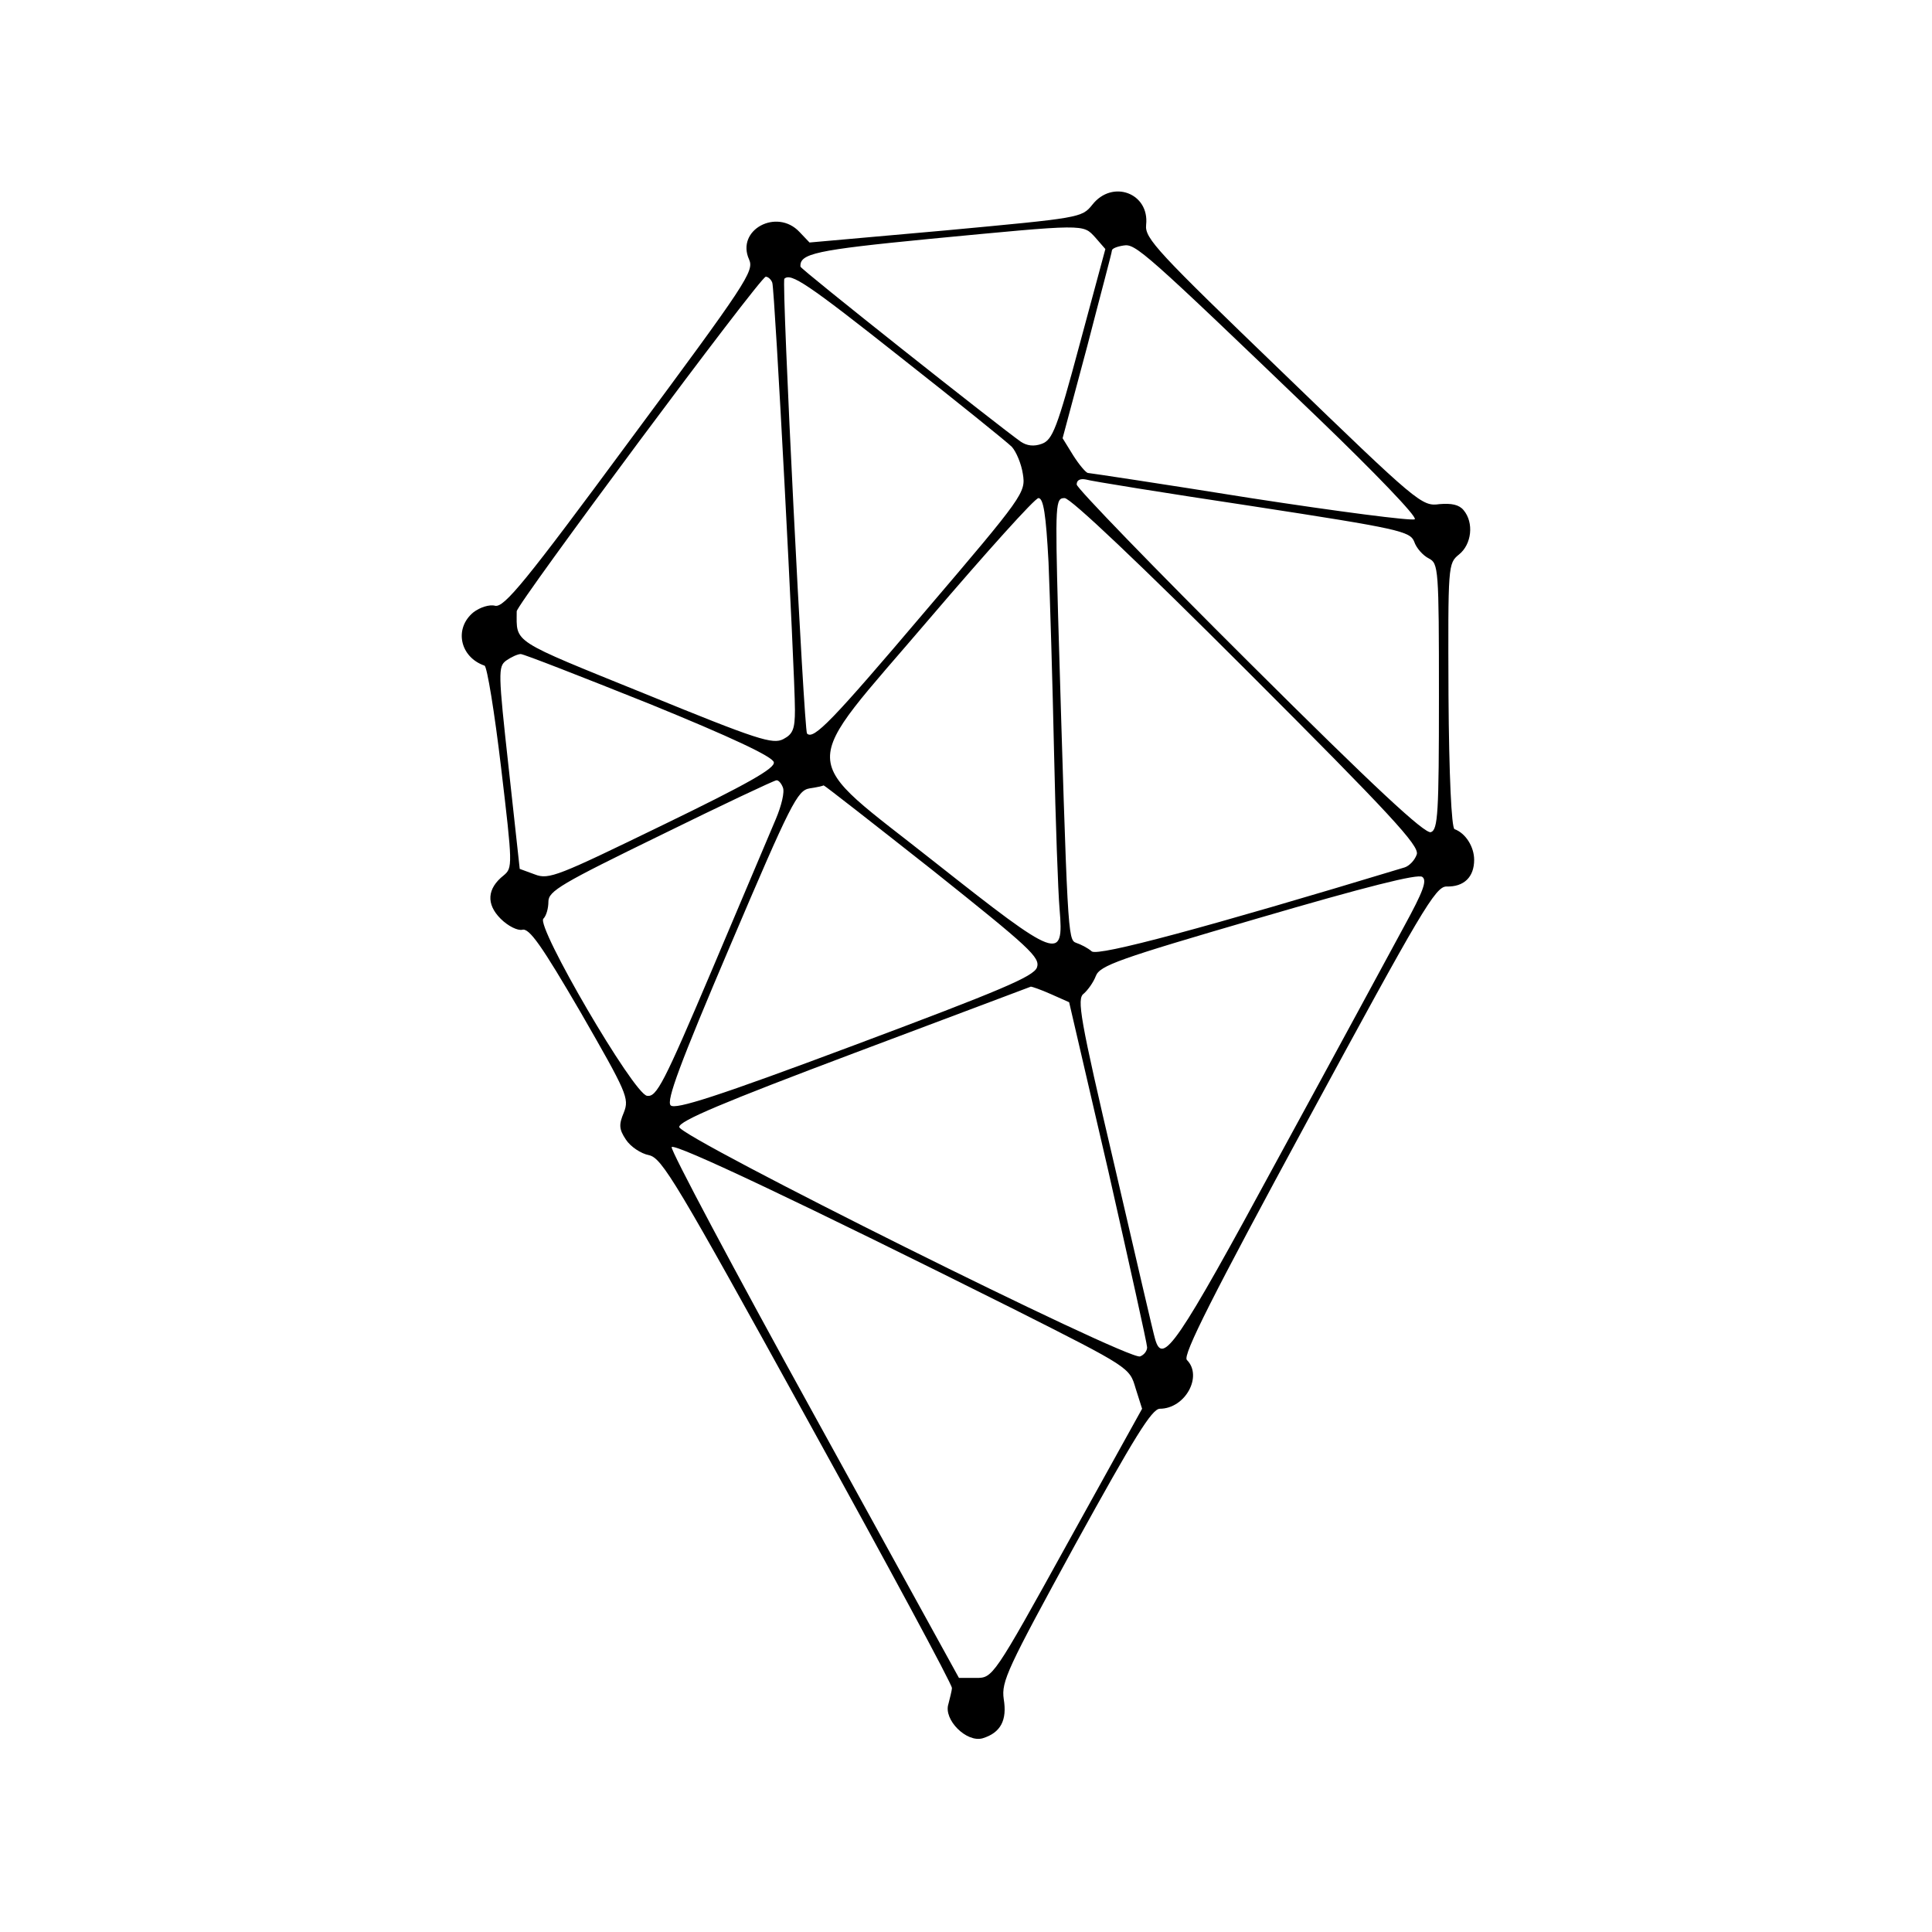
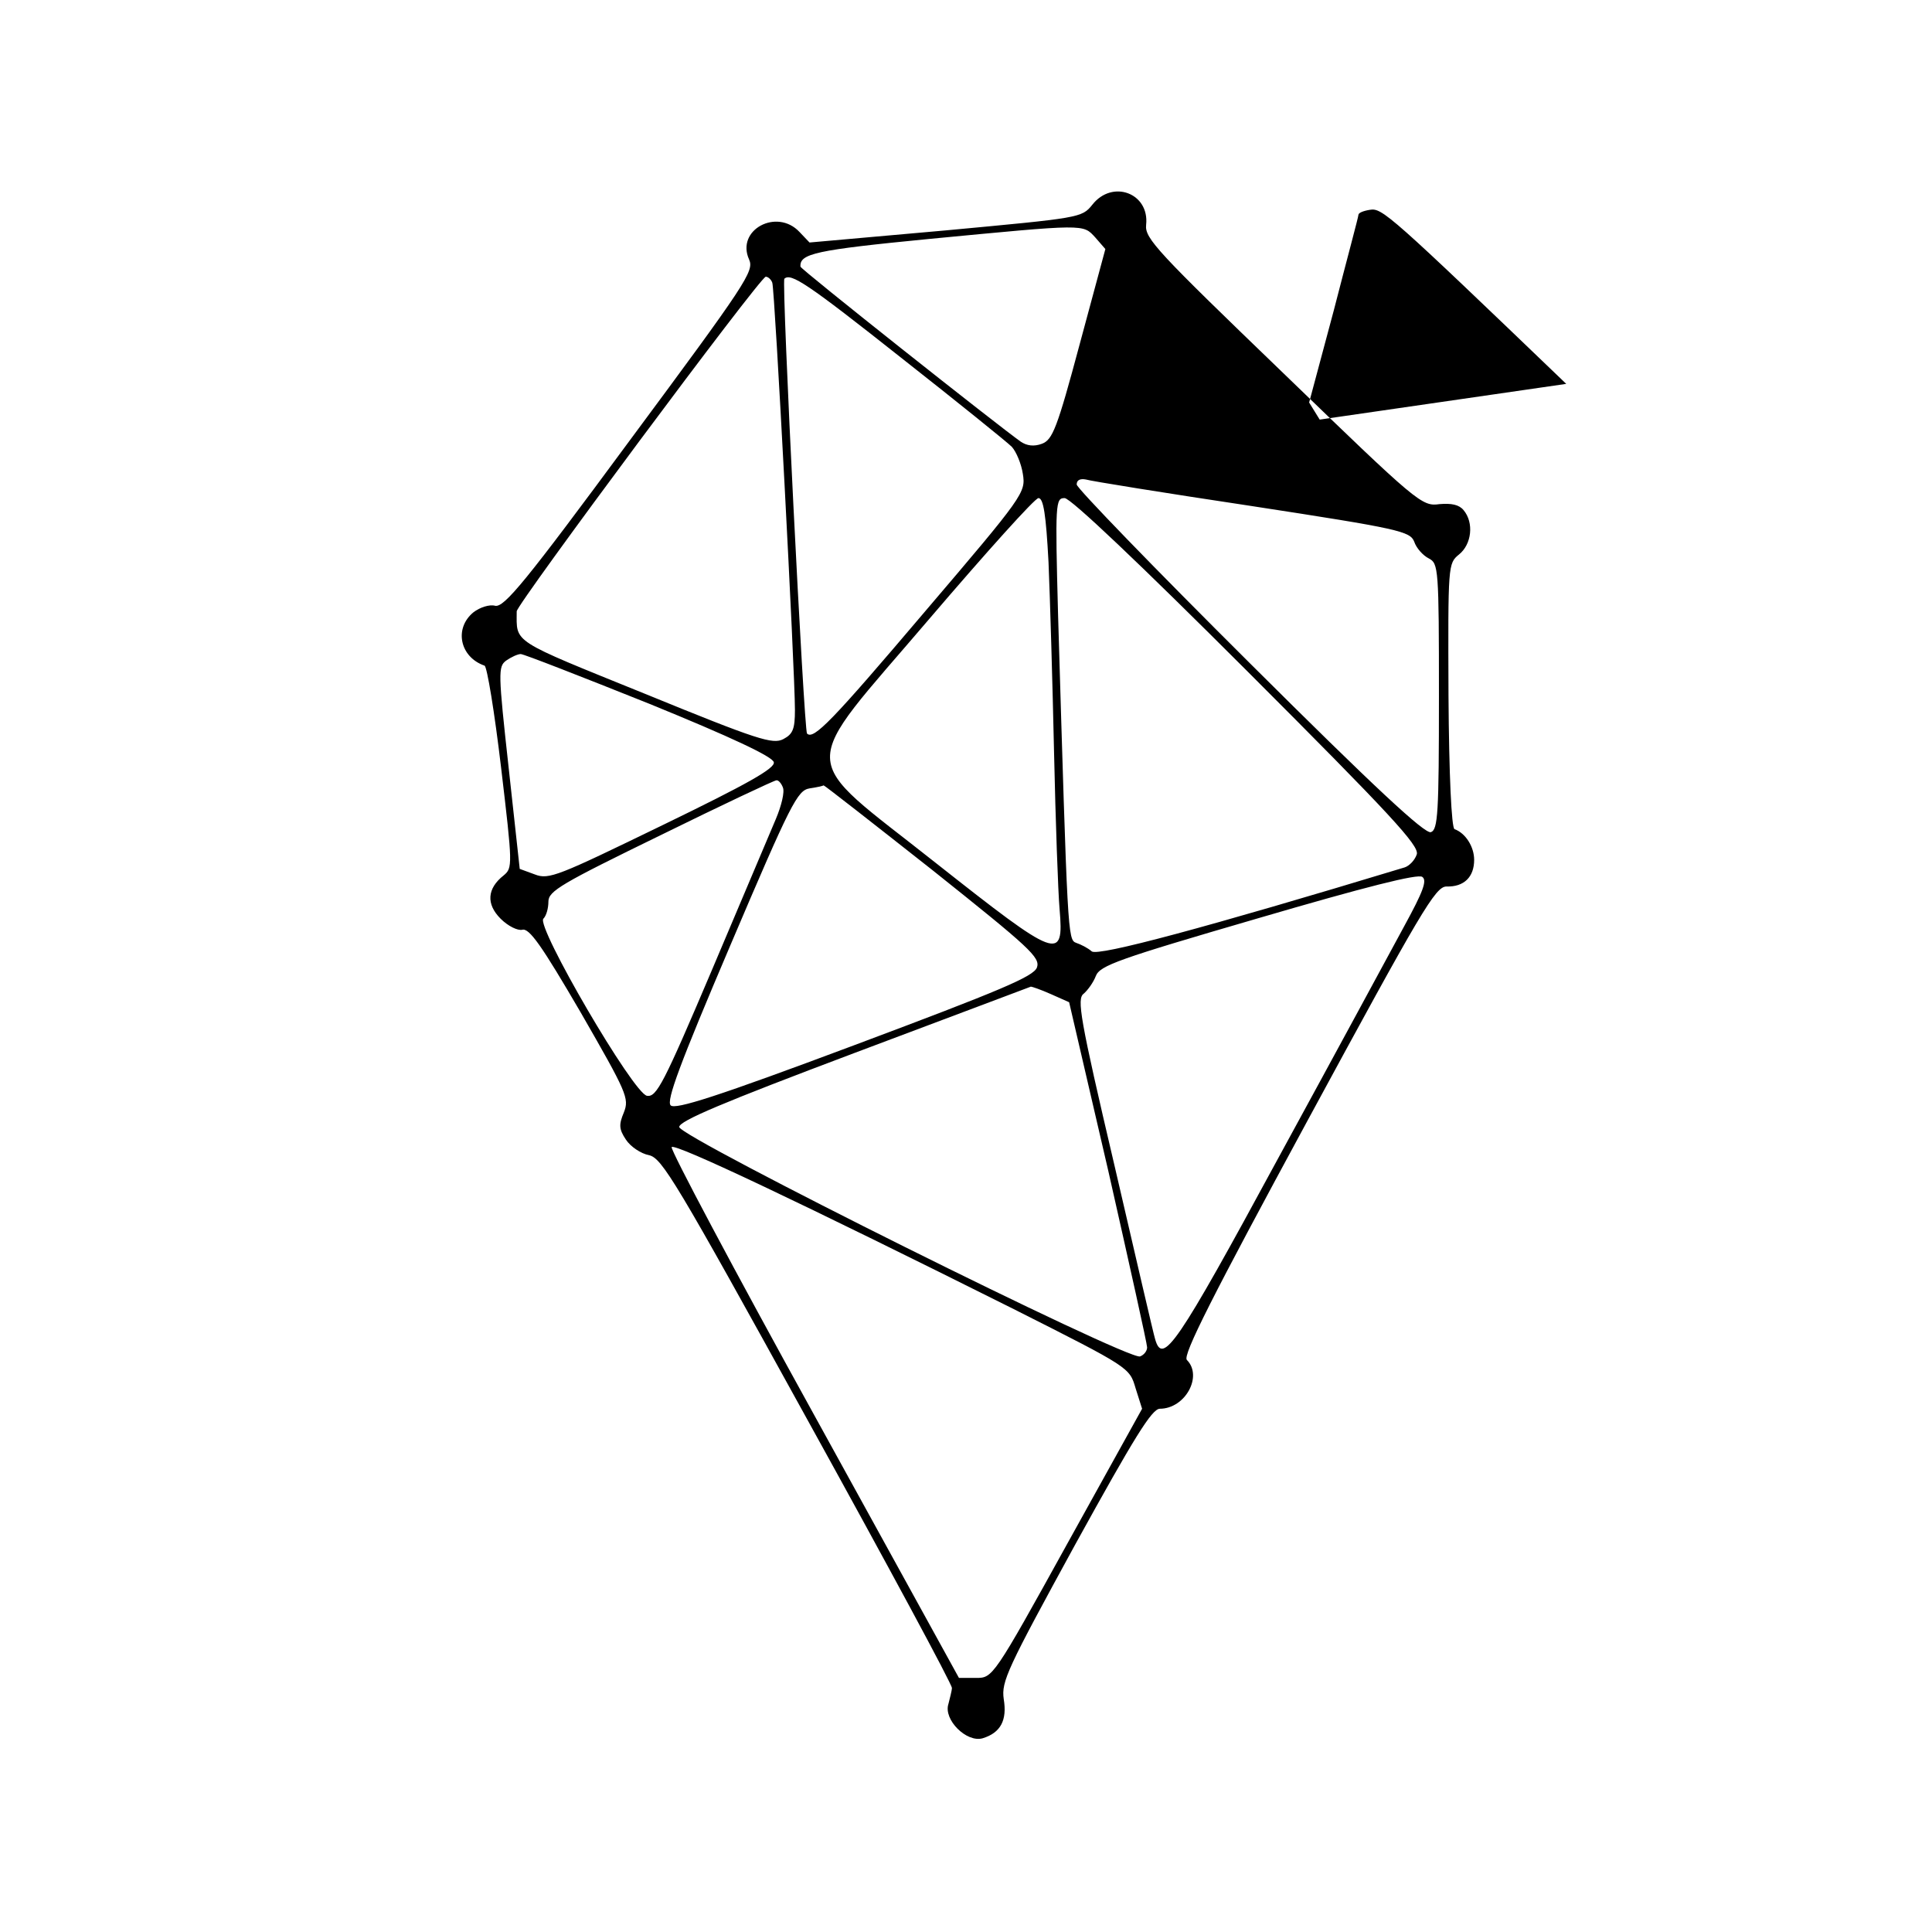
<svg xmlns="http://www.w3.org/2000/svg" version="1.0" width="384pt" height="384pt" viewBox="0 0 384 384" preserveAspectRatio="xMidYMid meet">
  <g transform="translate(0,384) scale(0.1,-0.1)" fill="#000000" stroke="none">
-     <path d="M2171 3433 c-21 -26 -24 -26 -292 -51 l-270 -24 -20 21 c-45 48 -127 4 -100 -55 10 -23 -5 -46 -237 -359 -208 -282 -250 -333 -268 -329 -11 3 -30 -3 -43 -13 -39 -32 -27 -89 22 -106 5 -1 20 -93 33 -203 23 -194 23 -199 5 -214 -33 -26 -35 -57 -6 -86 15 -15 34 -24 43 -22 14 4 39 -32 116 -164 92 -160 97 -171 86 -199 -10 -24 -10 -33 4 -54 9 -14 30 -28 46 -31 26 -6 53 -51 316 -528 158 -286 287 -525 286 -531 0 -5 -4 -20 -7 -32 -10 -31 36 -77 68 -68 36 11 49 36 42 78 -5 35 7 60 142 307 118 214 152 269 168 270 51 0 86 65 54 97 -9 9 52 129 240 476 226 417 254 465 276 465 35 -1 55 19 55 53 0 26 -17 53 -39 61 -6 2 -11 108 -12 265 -1 261 -1 263 21 281 25 20 30 63 9 88 -9 11 -24 14 -48 12 -35 -5 -43 2 -311 261 -249 240 -275 267 -272 294 7 63 -67 91 -107 40z m6 -65 l20 -23 -51 -189 c-45 -168 -54 -190 -75 -198 -16 -6 -30 -4 -42 4 -44 31 -438 343 -438 348 -2 26 30 33 255 55 314 30 306 30 331 3z m446 -362 c108 -104 194 -193 189 -198 -4 -4 -151 15 -326 42 -175 28 -321 50 -324 50 -4 1 -17 16 -29 35 l-21 34 49 183 c26 101 49 186 49 190 0 4 10 8 23 10 24 4 39 -9 390 -346z m-1088 272 c5 -14 45 -773 45 -849 0 -38 -4 -48 -23 -58 -21 -11 -50 -2 -275 90 -269 109 -255 100 -255 164 0 14 484 665 495 665 5 0 11 -6 13 -12z m256 -149 c112 -88 211 -168 220 -177 9 -10 19 -34 22 -54 6 -37 2 -43 -195 -274 -185 -218 -221 -255 -234 -242 -6 7 -51 898 -45 904 13 12 45 -9 232 -157z m698 -295 c293 -45 314 -50 322 -71 4 -12 17 -27 29 -33 19 -10 20 -19 20 -274 0 -233 -2 -265 -16 -270 -12 -4 -112 89 -360 336 -189 188 -344 348 -344 355 0 9 7 12 18 10 9 -3 158 -27 331 -53z m-405 -111 c3 -71 8 -240 11 -378 3 -137 8 -278 11 -312 9 -105 -3 -100 -245 91 -280 222 -279 175 -13 487 112 131 209 239 216 239 10 0 15 -33 20 -127z m395 -217 c287 -287 342 -347 337 -364 -4 -12 -15 -23 -24 -26 -396 -120 -609 -177 -622 -167 -8 7 -22 14 -31 17 -17 6 -17 16 -36 652 -6 224 -5 232 13 232 12 0 151 -132 363 -344z m-1188 -65 c162 -66 245 -105 247 -116 3 -12 -52 -43 -221 -125 -208 -101 -226 -109 -254 -98 l-30 11 -22 201 c-21 190 -21 201 -5 213 10 7 23 13 29 13 6 0 121 -45 256 -99z m265 -166 c4 -9 -3 -37 -14 -63 -11 -26 -68 -161 -127 -300 -96 -226 -110 -253 -129 -250 -27 4 -221 337 -206 352 6 6 10 21 10 34 0 21 26 36 223 132 122 60 226 109 230 109 4 1 10 -6 13 -14z m298 -165 c193 -154 214 -173 207 -193 -7 -18 -71 -45 -362 -154 -275 -103 -357 -129 -366 -120 -9 9 18 82 119 319 120 282 133 307 157 311 14 2 27 5 28 6 2 0 99 -76 217 -169z m938 -109 c-26 -48 -139 -257 -252 -464 -202 -373 -229 -411 -244 -359 -3 9 -39 165 -81 346 -69 294 -75 331 -61 341 8 7 19 22 24 35 8 21 45 34 323 115 212 62 318 89 326 82 10 -7 1 -30 -35 -96z m-703 -137 l36 -16 78 -336 c42 -186 77 -343 77 -350 0 -7 -6 -15 -14 -18 -23 -9 -916 436 -916 456 0 12 85 48 348 147 191 72 349 131 351 132 2 0 20 -6 40 -15z m-74 -626 c230 -116 230 -116 242 -157 l13 -41 -148 -267 c-148 -268 -149 -268 -182 -268 l-34 0 -288 523 c-159 288 -286 527 -283 532 5 9 262 -113 680 -322z" />
+     <path d="M2171 3433 c-21 -26 -24 -26 -292 -51 l-270 -24 -20 21 c-45 48 -127 4 -100 -55 10 -23 -5 -46 -237 -359 -208 -282 -250 -333 -268 -329 -11 3 -30 -3 -43 -13 -39 -32 -27 -89 22 -106 5 -1 20 -93 33 -203 23 -194 23 -199 5 -214 -33 -26 -35 -57 -6 -86 15 -15 34 -24 43 -22 14 4 39 -32 116 -164 92 -160 97 -171 86 -199 -10 -24 -10 -33 4 -54 9 -14 30 -28 46 -31 26 -6 53 -51 316 -528 158 -286 287 -525 286 -531 0 -5 -4 -20 -7 -32 -10 -31 36 -77 68 -68 36 11 49 36 42 78 -5 35 7 60 142 307 118 214 152 269 168 270 51 0 86 65 54 97 -9 9 52 129 240 476 226 417 254 465 276 465 35 -1 55 19 55 53 0 26 -17 53 -39 61 -6 2 -11 108 -12 265 -1 261 -1 263 21 281 25 20 30 63 9 88 -9 11 -24 14 -48 12 -35 -5 -43 2 -311 261 -249 240 -275 267 -272 294 7 63 -67 91 -107 40z m6 -65 l20 -23 -51 -189 c-45 -168 -54 -190 -75 -198 -16 -6 -30 -4 -42 4 -44 31 -438 343 -438 348 -2 26 30 33 255 55 314 30 306 30 331 3z m446 -362 l-21 34 49 183 c26 101 49 186 49 190 0 4 10 8 23 10 24 4 39 -9 390 -346z m-1088 272 c5 -14 45 -773 45 -849 0 -38 -4 -48 -23 -58 -21 -11 -50 -2 -275 90 -269 109 -255 100 -255 164 0 14 484 665 495 665 5 0 11 -6 13 -12z m256 -149 c112 -88 211 -168 220 -177 9 -10 19 -34 22 -54 6 -37 2 -43 -195 -274 -185 -218 -221 -255 -234 -242 -6 7 -51 898 -45 904 13 12 45 -9 232 -157z m698 -295 c293 -45 314 -50 322 -71 4 -12 17 -27 29 -33 19 -10 20 -19 20 -274 0 -233 -2 -265 -16 -270 -12 -4 -112 89 -360 336 -189 188 -344 348 -344 355 0 9 7 12 18 10 9 -3 158 -27 331 -53z m-405 -111 c3 -71 8 -240 11 -378 3 -137 8 -278 11 -312 9 -105 -3 -100 -245 91 -280 222 -279 175 -13 487 112 131 209 239 216 239 10 0 15 -33 20 -127z m395 -217 c287 -287 342 -347 337 -364 -4 -12 -15 -23 -24 -26 -396 -120 -609 -177 -622 -167 -8 7 -22 14 -31 17 -17 6 -17 16 -36 652 -6 224 -5 232 13 232 12 0 151 -132 363 -344z m-1188 -65 c162 -66 245 -105 247 -116 3 -12 -52 -43 -221 -125 -208 -101 -226 -109 -254 -98 l-30 11 -22 201 c-21 190 -21 201 -5 213 10 7 23 13 29 13 6 0 121 -45 256 -99z m265 -166 c4 -9 -3 -37 -14 -63 -11 -26 -68 -161 -127 -300 -96 -226 -110 -253 -129 -250 -27 4 -221 337 -206 352 6 6 10 21 10 34 0 21 26 36 223 132 122 60 226 109 230 109 4 1 10 -6 13 -14z m298 -165 c193 -154 214 -173 207 -193 -7 -18 -71 -45 -362 -154 -275 -103 -357 -129 -366 -120 -9 9 18 82 119 319 120 282 133 307 157 311 14 2 27 5 28 6 2 0 99 -76 217 -169z m938 -109 c-26 -48 -139 -257 -252 -464 -202 -373 -229 -411 -244 -359 -3 9 -39 165 -81 346 -69 294 -75 331 -61 341 8 7 19 22 24 35 8 21 45 34 323 115 212 62 318 89 326 82 10 -7 1 -30 -35 -96z m-703 -137 l36 -16 78 -336 c42 -186 77 -343 77 -350 0 -7 -6 -15 -14 -18 -23 -9 -916 436 -916 456 0 12 85 48 348 147 191 72 349 131 351 132 2 0 20 -6 40 -15z m-74 -626 c230 -116 230 -116 242 -157 l13 -41 -148 -267 c-148 -268 -149 -268 -182 -268 l-34 0 -288 523 c-159 288 -286 527 -283 532 5 9 262 -113 680 -322z" />
  </g>
</svg>